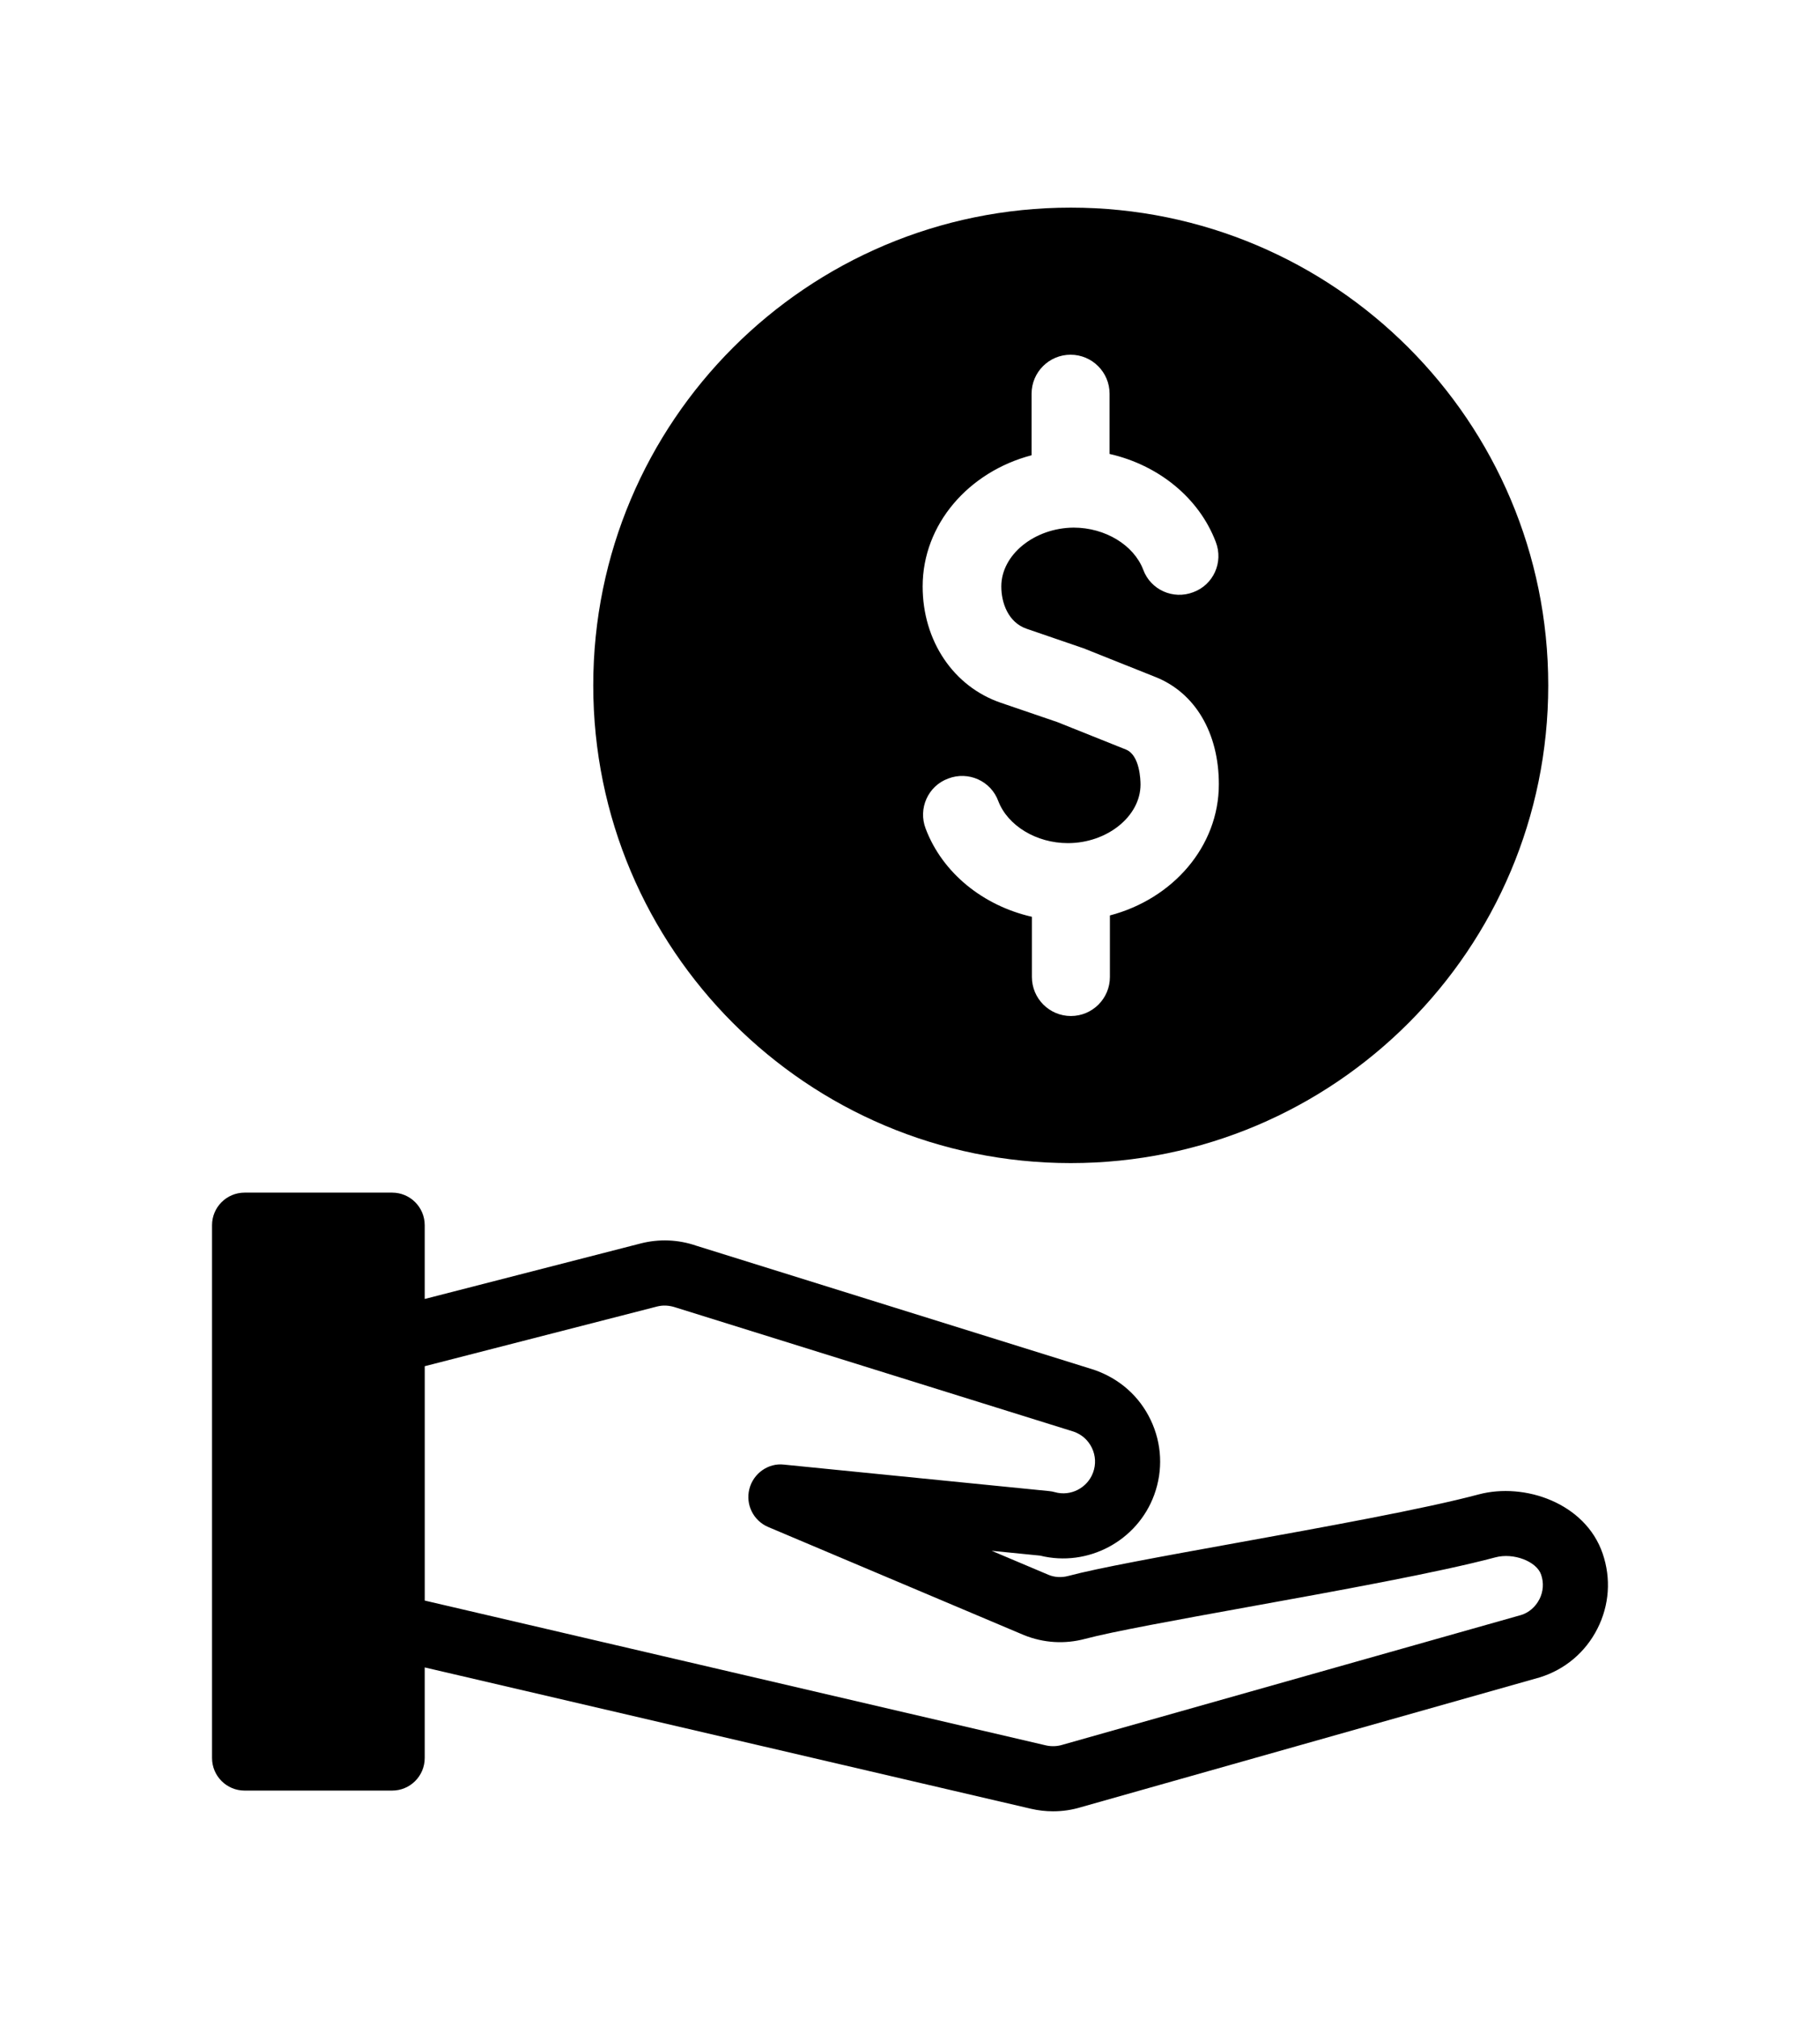
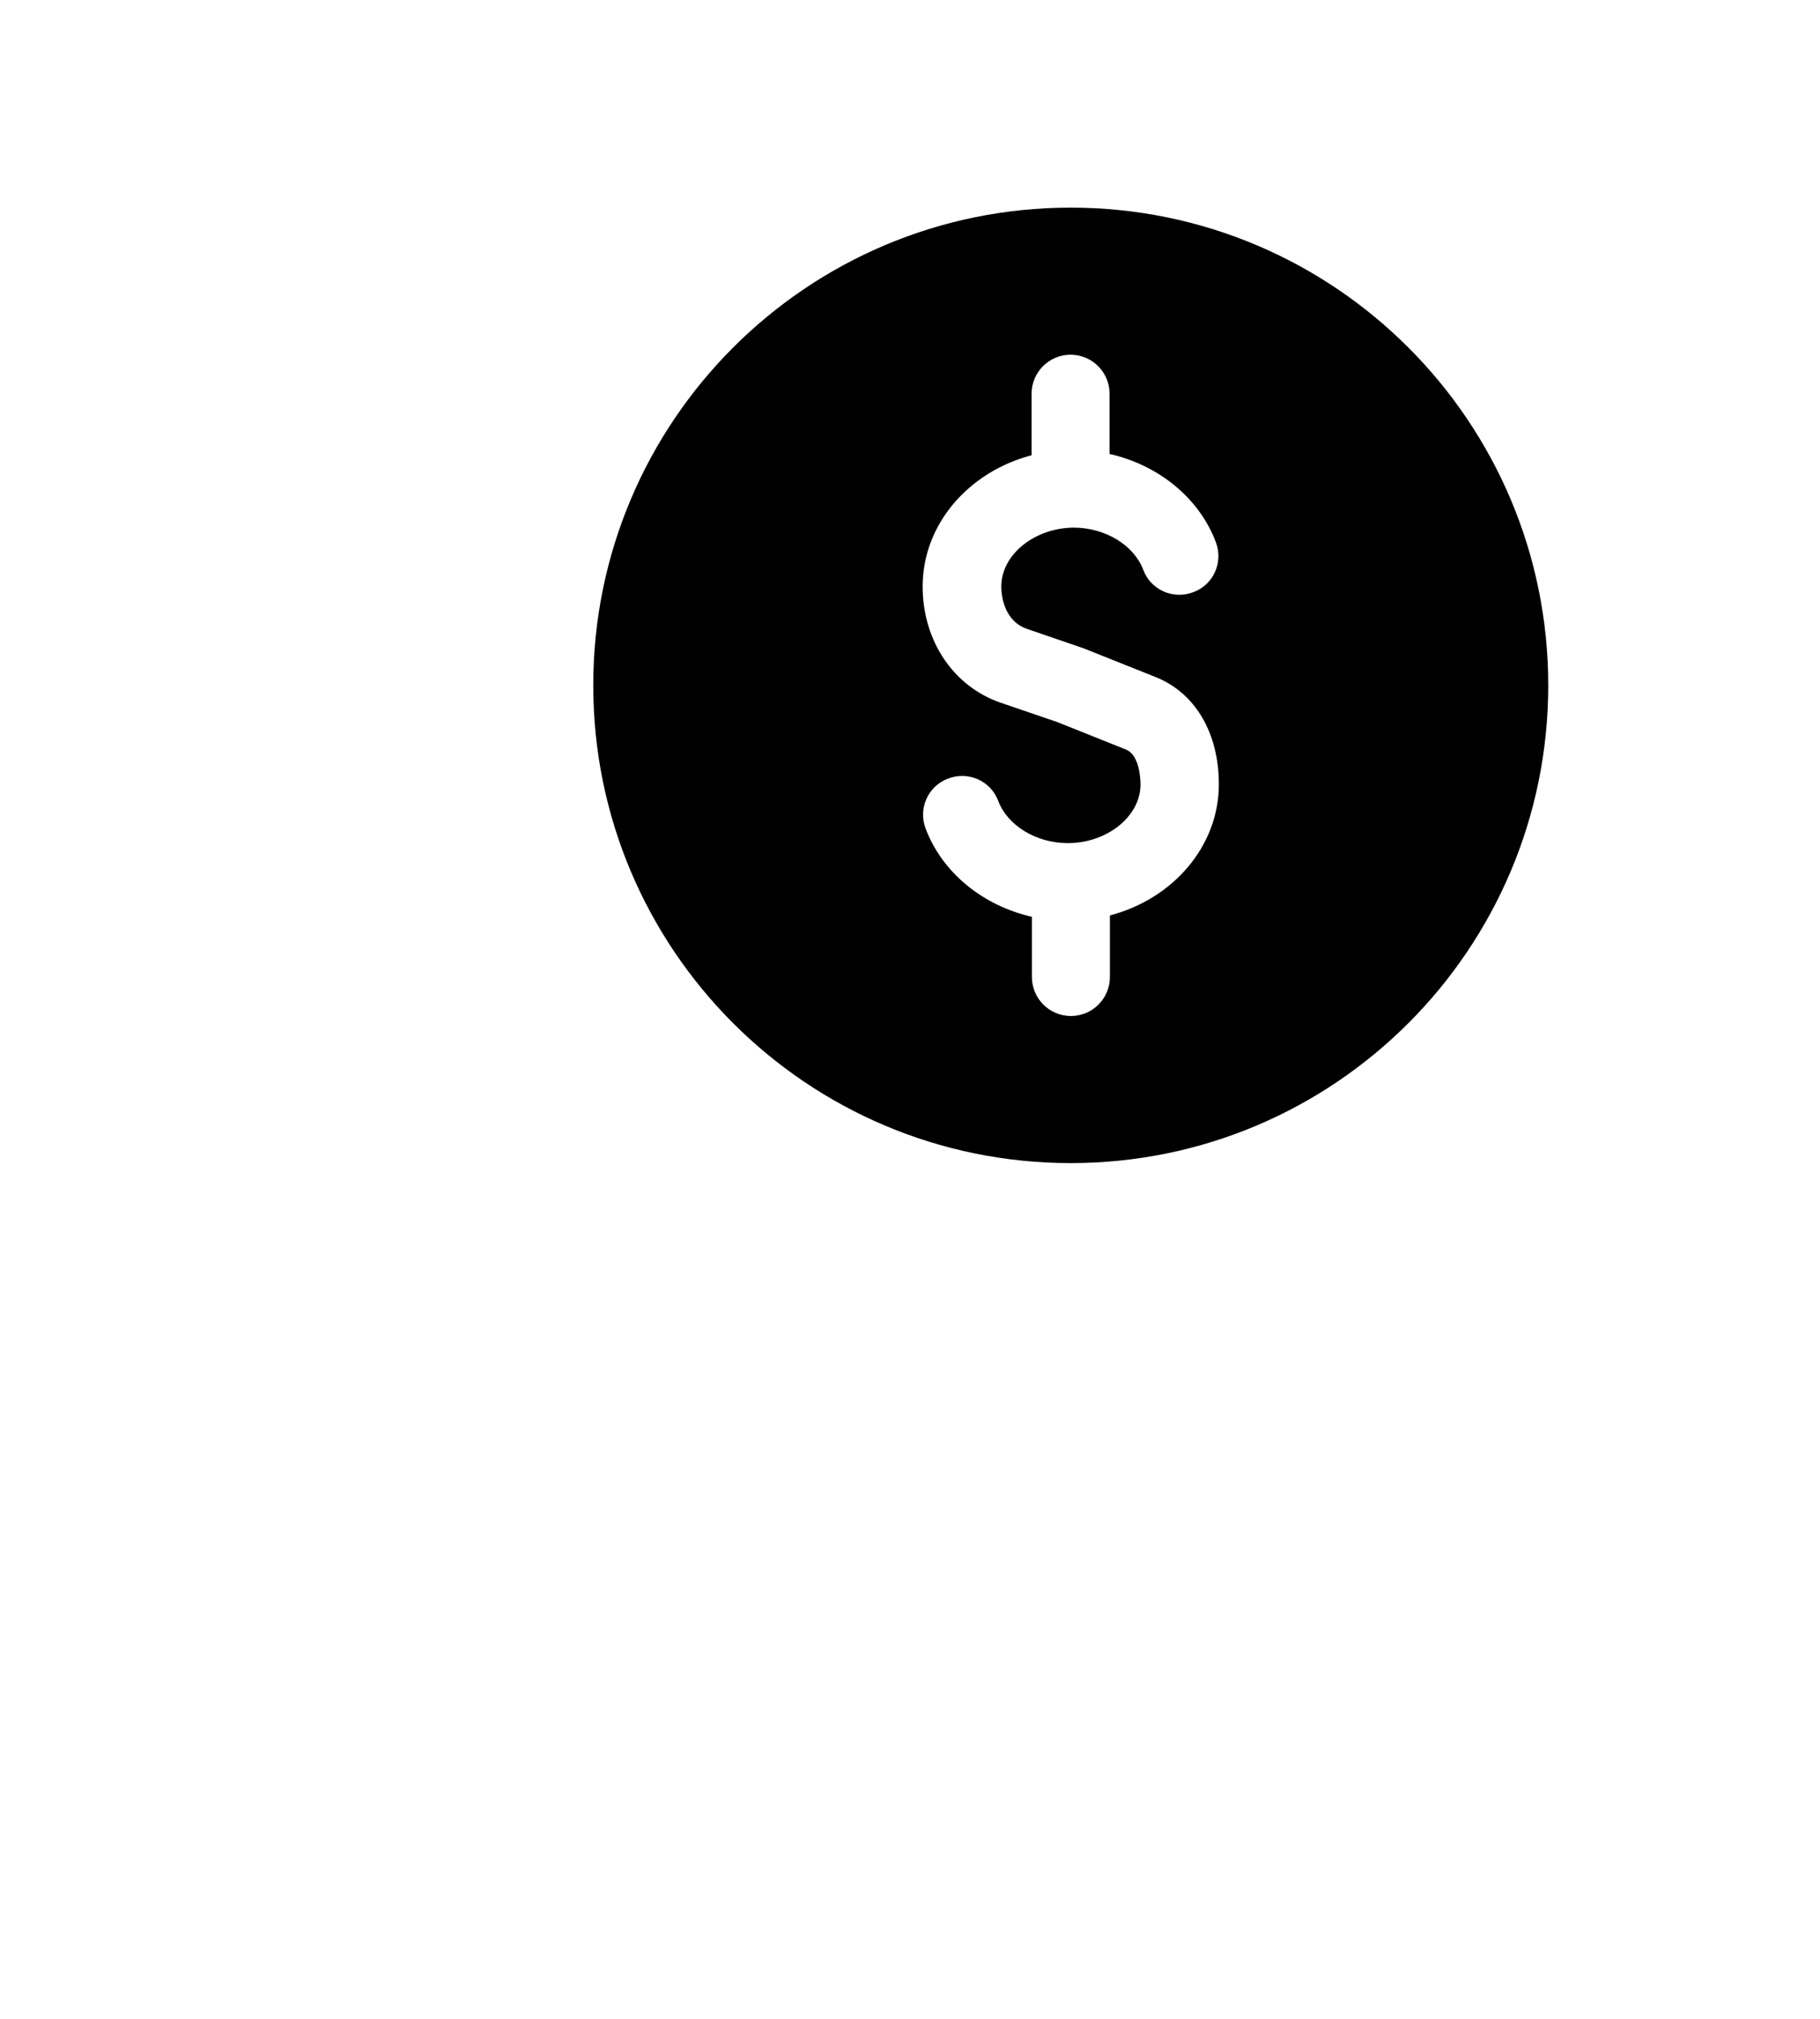
<svg xmlns="http://www.w3.org/2000/svg" id="Layer_1" data-name="Layer 1" viewBox="0 0 86.286 95.673">
  <path d="M50.764,55.115c12.502,0,22.638-10.135,22.638-22.638s-10.135-22.638-22.638-22.638-22.638,10.135-22.638,22.638,10.135,22.638,22.638,22.638ZM48.907,21.575v-2.917c0-1.02.829-1.849,1.849-1.849s1.849.829,1.849,1.849v2.853c2.311.526,4.24,2.072,5.037,4.176.367.956-.112,2.024-1.068,2.375-.956.367-2.024-.112-2.375-1.068-.446-1.164-1.801-1.992-3.3-1.992-1.849.016-3.427,1.275-3.427,2.789,0,.765.319,1.706,1.211,2.008l2.694.924c.032.016.064.016.08.032l3.316,1.323c1.897.749,3.013,2.662,3.013,5.085,0,2.949-2.184,5.436-5.165,6.217v2.917c0,1.02-.829,1.849-1.849,1.849s-1.849-.829-1.849-1.849v-2.853c-2.311-.526-4.24-2.072-5.037-4.176-.367-.956.112-2.024,1.068-2.375.956-.367,2.024.112,2.375,1.068.446,1.164,1.801,1.992,3.3,1.992,1.865,0,3.443-1.275,3.443-2.774,0-.223-.032-1.387-.685-1.658l-3.268-1.307-2.662-.909c-2.248-.765-3.714-2.933-3.714-5.515,0-2.949,2.184-5.436,5.165-6.217Z" />
-   <path d="M75.982,73.619c-.82-2.398-3.706-3.383-5.88-2.803-2.559.684-7.306,1.543-11.495,2.3-3.513.636-6.546,1.185-7.967,1.565-.312.083-.638.064-.916-.049l-2.71-1.145,2.299.229c2.253.558,4.606-.687,5.408-2.879.426-1.167.367-2.428-.167-3.549-.534-1.122-1.476-1.962-2.693-2.38l-18.854-5.879c-.853-.293-1.763-.329-2.635-.105l-10.236,2.63v-3.496c0-.852-.691-1.543-1.543-1.543h-6.997c-.852,0-1.543.691-1.543,1.543v25.249c0,.852.691,1.543,1.543,1.543h6.997c.852,0,1.543-.691,1.543-1.543v-4.293l28.748,6.699c.343.079.692.119,1.042.119.451,0,.901-.066,1.335-.199l21.734-6.146c1.196-.37,2.168-1.187,2.735-2.302.569-1.116.658-2.382.252-3.567ZM72.981,75.786c-.186.366-.504.633-.861.743l-21.715,6.141c-.012.003-.024.007-.036.011-.253.077-.526.086-.783.027l-29.449-6.862v-11.106l11.005-2.826c.284-.075.583-.062.905.047l18.854,5.879c.385.133.693.408.868.775.175.367.195.779.054,1.162-.267.733-1.067,1.146-1.817.93-.086-.024-.175-.041-.265-.049l-12.567-1.254c-.748-.091-1.46.415-1.647,1.154-.189.739.192,1.505.894,1.802l12.129,5.124c.928.374,1.929.433,2.887.178,1.3-.347,4.418-.912,7.721-1.51,4.247-.768,9.06-1.639,11.741-2.355.852-.228,1.948.186,2.166.822.133.387.103.801-.082,1.167Z" />
</svg>